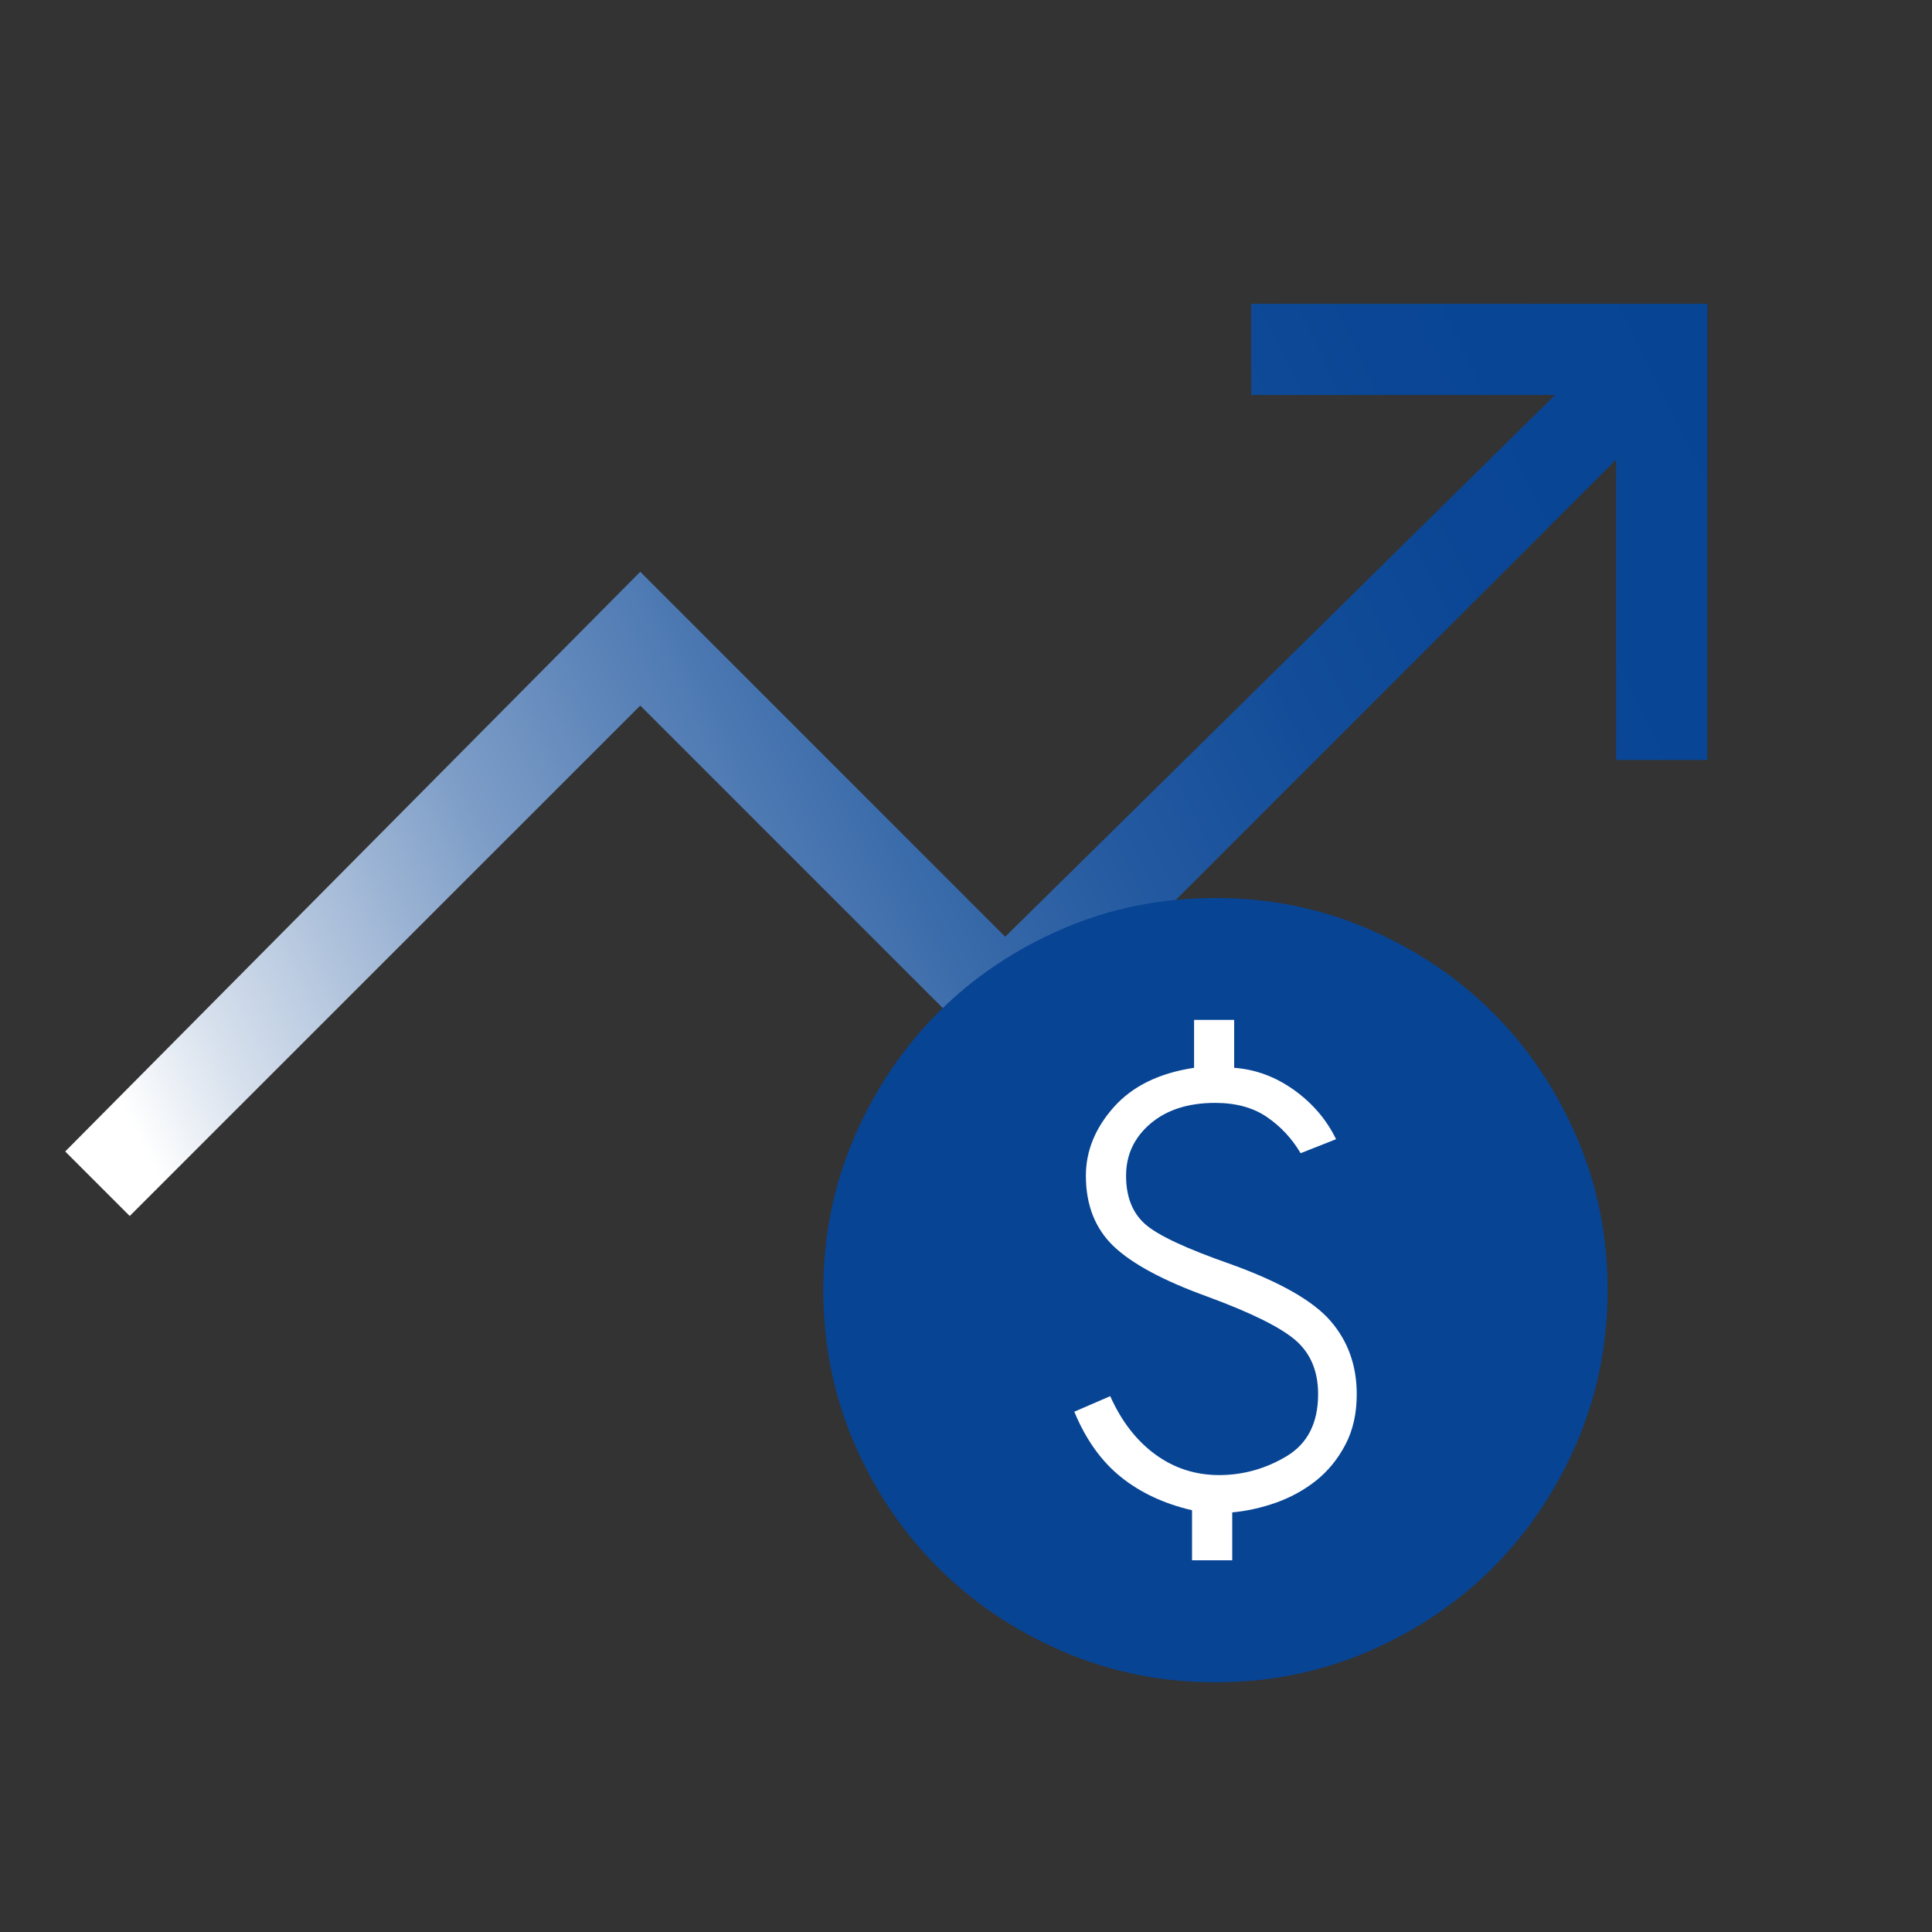
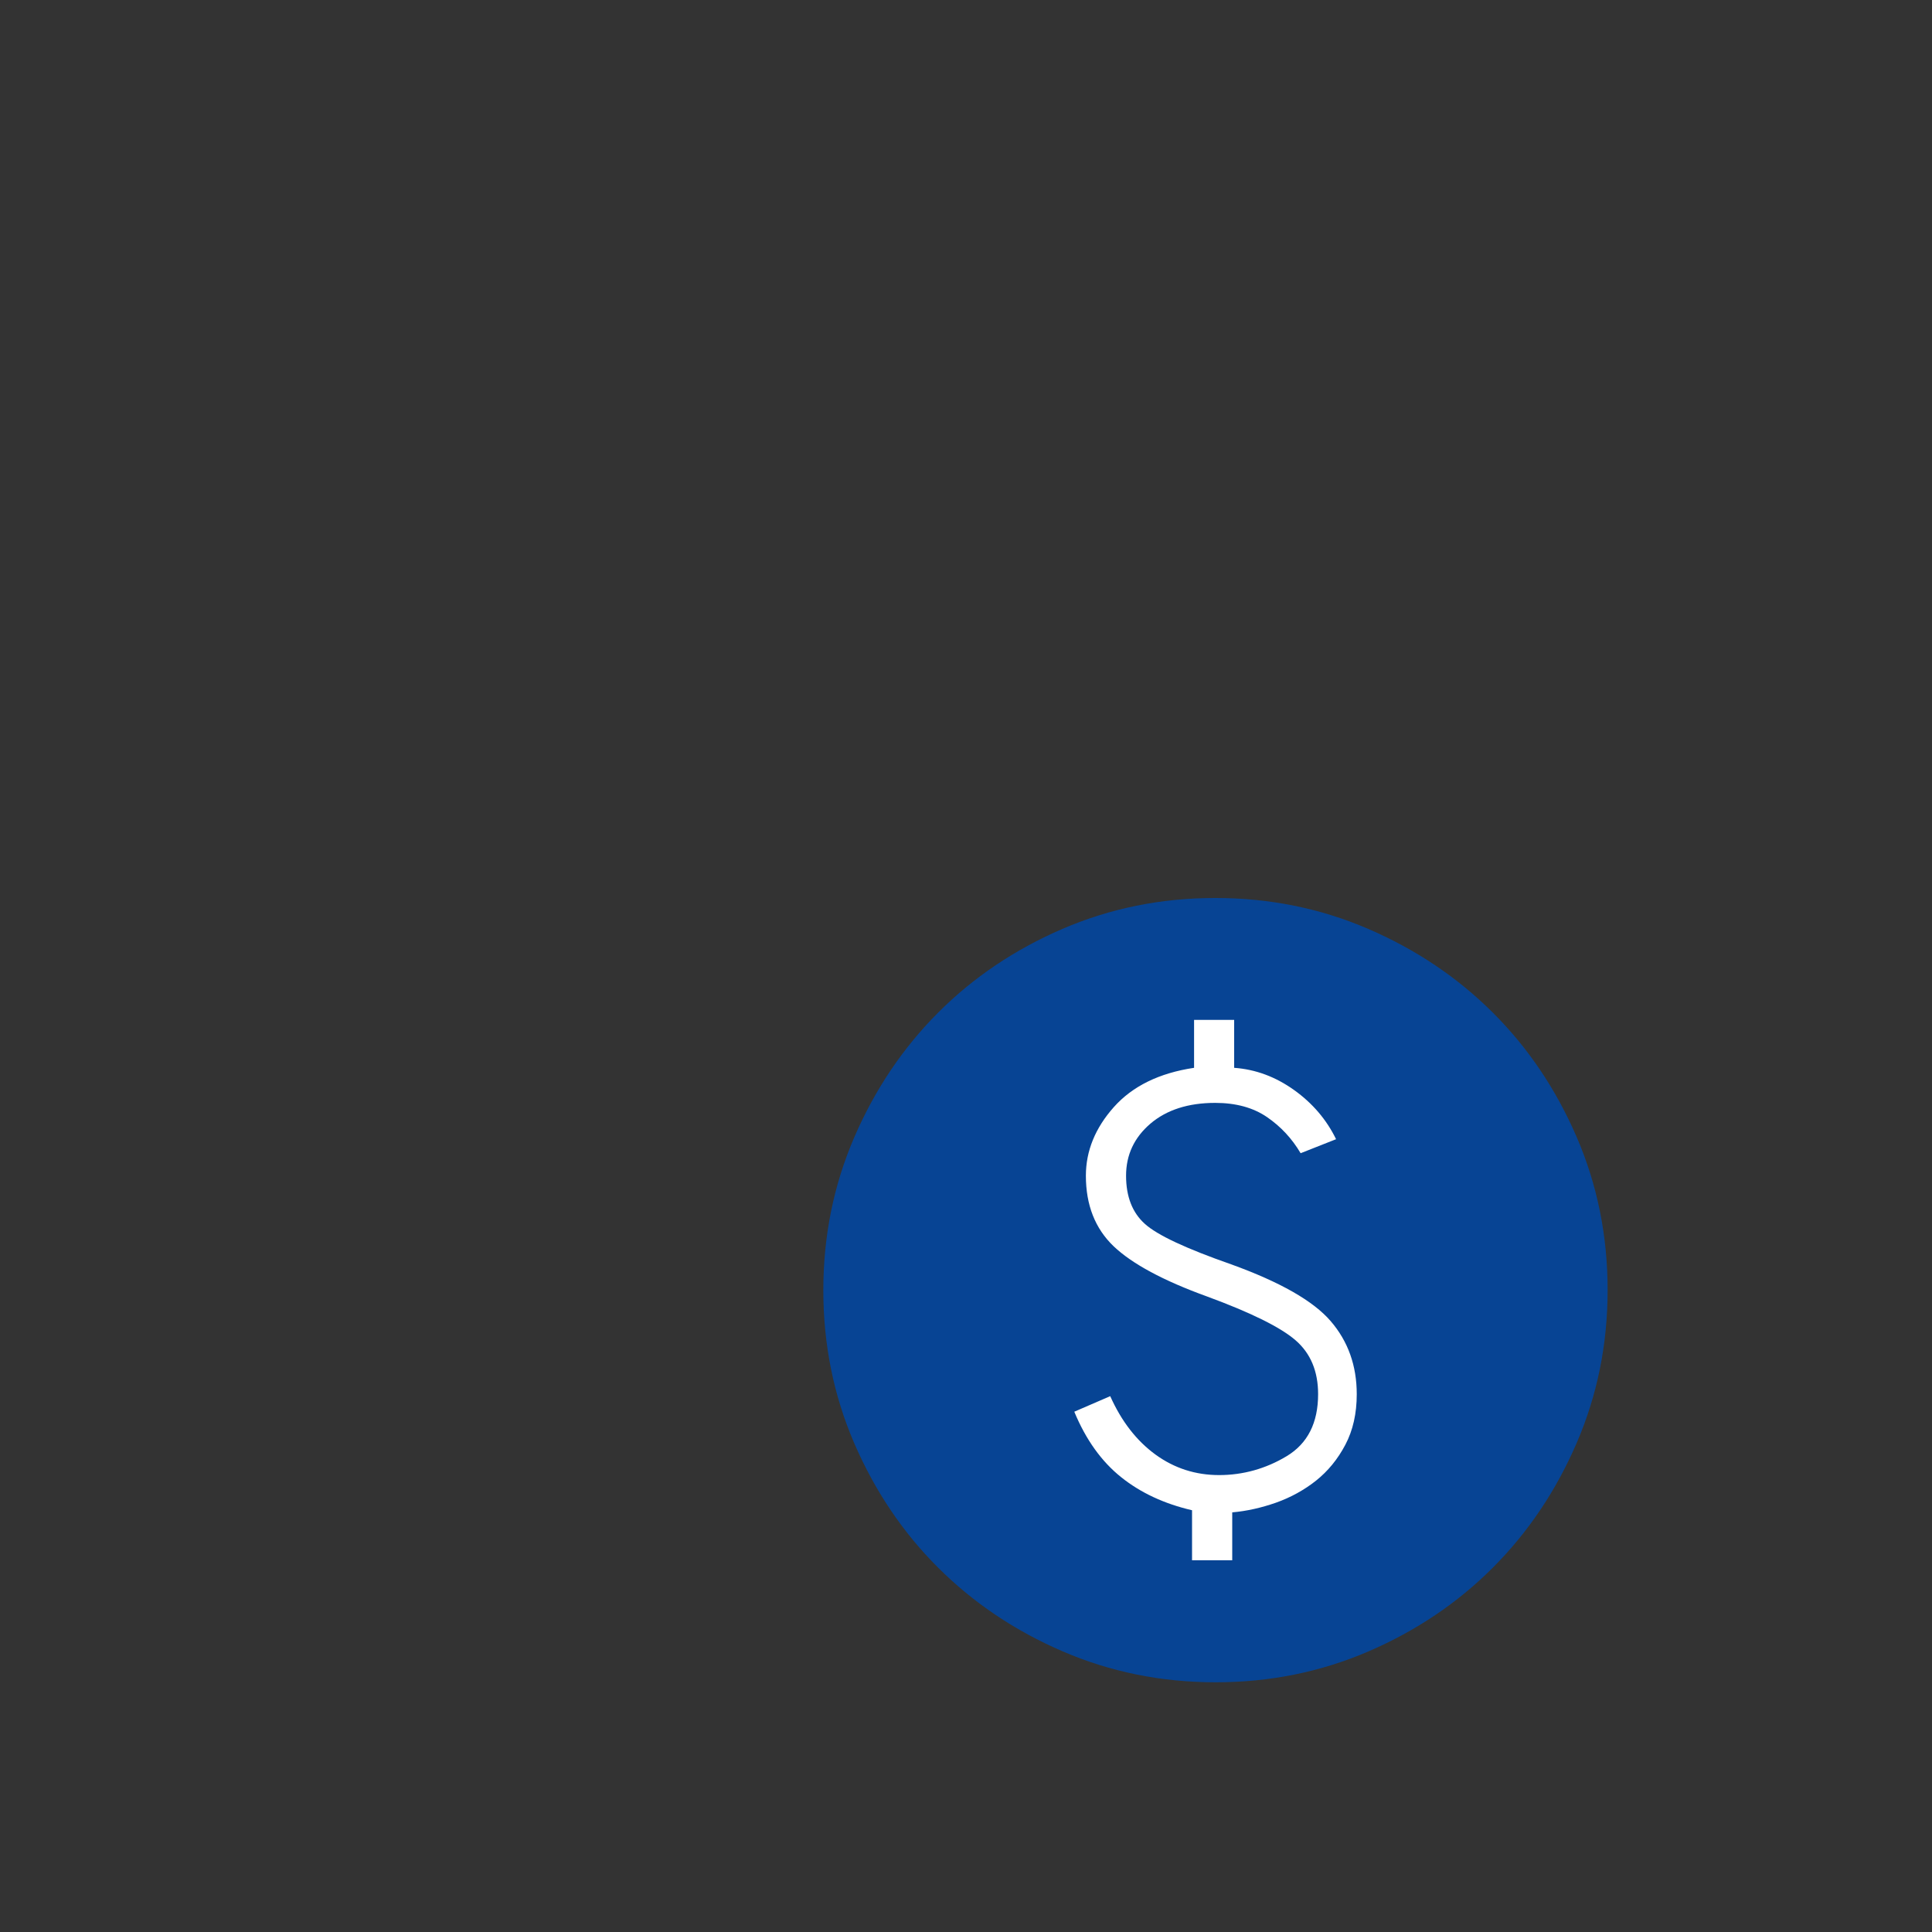
<svg xmlns="http://www.w3.org/2000/svg" width="48" height="48" id="Layer_1" viewBox="0 0 200 200">
  <rect x="0" y="0" width="200" height="200" fill="#333333" stroke="none" />
  <defs>
    <style>
      .cls-1 {
        fill: #fff;
      }

      .cls-2 {
        fill: #074494;
      }

      .cls-3 {
        fill: url(#linear-gradient);
      }
    </style>
    <linearGradient id="linear-gradient" x1="180.8" y1="39.65" x2="15.98" y2="121.03" gradientUnits="userSpaceOnUse">
      <stop offset="0" stop-color="#074494" />
      <stop offset=".18" stop-color="#0a4695" />
      <stop offset=".31" stop-color="#134d99" />
      <stop offset=".43" stop-color="#2359a0" />
      <stop offset=".54" stop-color="#3a6baa" />
      <stop offset=".64" stop-color="#5881b7" />
      <stop offset=".75" stop-color="#7d9dc7" />
      <stop offset=".84" stop-color="#a8bdd9" />
      <stop offset=".94" stop-color="#d9e2ee" />
      <stop offset="1" stop-color="#fff" />
    </linearGradient>
  </defs>
-   <path class="cls-3" d="M13.43,125.88l-6.68-6.68,59.53-60.01,37.78,37.78,56.92-56.08h-31.46v-9.44h47.22v47.22h-9.44v-31.09l-63.24,63.24-37.78-37.78S13.43,125.88,13.43,125.88Z" />
  <g>
    <path class="cls-2" d="M125.84,174.15c-5.61,0-10.89-1.07-15.83-3.2-4.94-2.13-9.24-5.02-12.9-8.67-3.66-3.65-6.55-7.95-8.68-12.88-2.13-4.94-3.2-10.21-3.2-15.83s1.07-10.89,3.2-15.83c2.13-4.94,5.02-9.24,8.67-12.9,3.65-3.66,7.95-6.55,12.88-8.68,4.94-2.13,10.21-3.2,15.83-3.2s10.89,1.07,15.83,3.2c4.94,2.13,9.24,5.02,12.9,8.67,3.66,3.65,6.55,7.95,8.68,12.88,2.13,4.94,3.2,10.21,3.2,15.83s-1.07,10.89-3.2,15.83c-2.13,4.94-5.02,9.24-8.67,12.9-3.65,3.66-7.95,6.55-12.88,8.68-4.94,2.13-10.21,3.2-15.83,3.2Z" />
    <path class="cls-1" d="M123.4,161.51v-5.17c-2.88-.67-5.33-1.81-7.35-3.43s-3.64-3.87-4.84-6.77l3.72-1.61c1.17,2.62,2.74,4.63,4.69,6.05,1.96,1.42,4.15,2.12,6.59,2.12s4.82-.65,6.99-1.96c2.17-1.31,3.25-3.45,3.25-6.42,0-2.37-.78-4.23-2.34-5.58s-4.62-2.86-9.16-4.53c-4.53-1.64-7.76-3.38-9.67-5.2-1.91-1.83-2.87-4.26-2.87-7.3,0-2.56.96-4.93,2.89-7.1,1.93-2.17,4.7-3.53,8.31-4.07v-4.96h4.15v4.96c2.21.16,4.27.92,6.19,2.29,1.92,1.37,3.37,3.07,4.36,5.1l-3.67,1.45c-.89-1.51-2.05-2.76-3.48-3.74-1.43-.98-3.22-1.47-5.36-1.47-2.79,0-5.03.72-6.71,2.15-1.68,1.44-2.52,3.23-2.52,5.39s.65,3.82,1.94,4.98c1.29,1.17,4.27,2.56,8.93,4.19,5.07,1.83,8.51,3.79,10.31,5.88,1.8,2.09,2.7,4.61,2.7,7.57,0,1.99-.39,3.73-1.18,5.23-.79,1.5-1.8,2.73-3.04,3.72-1.24.98-2.63,1.74-4.15,2.28-1.52.53-3.03.87-4.52,1v4.96h-4.15Z" />
  </g>
</svg>